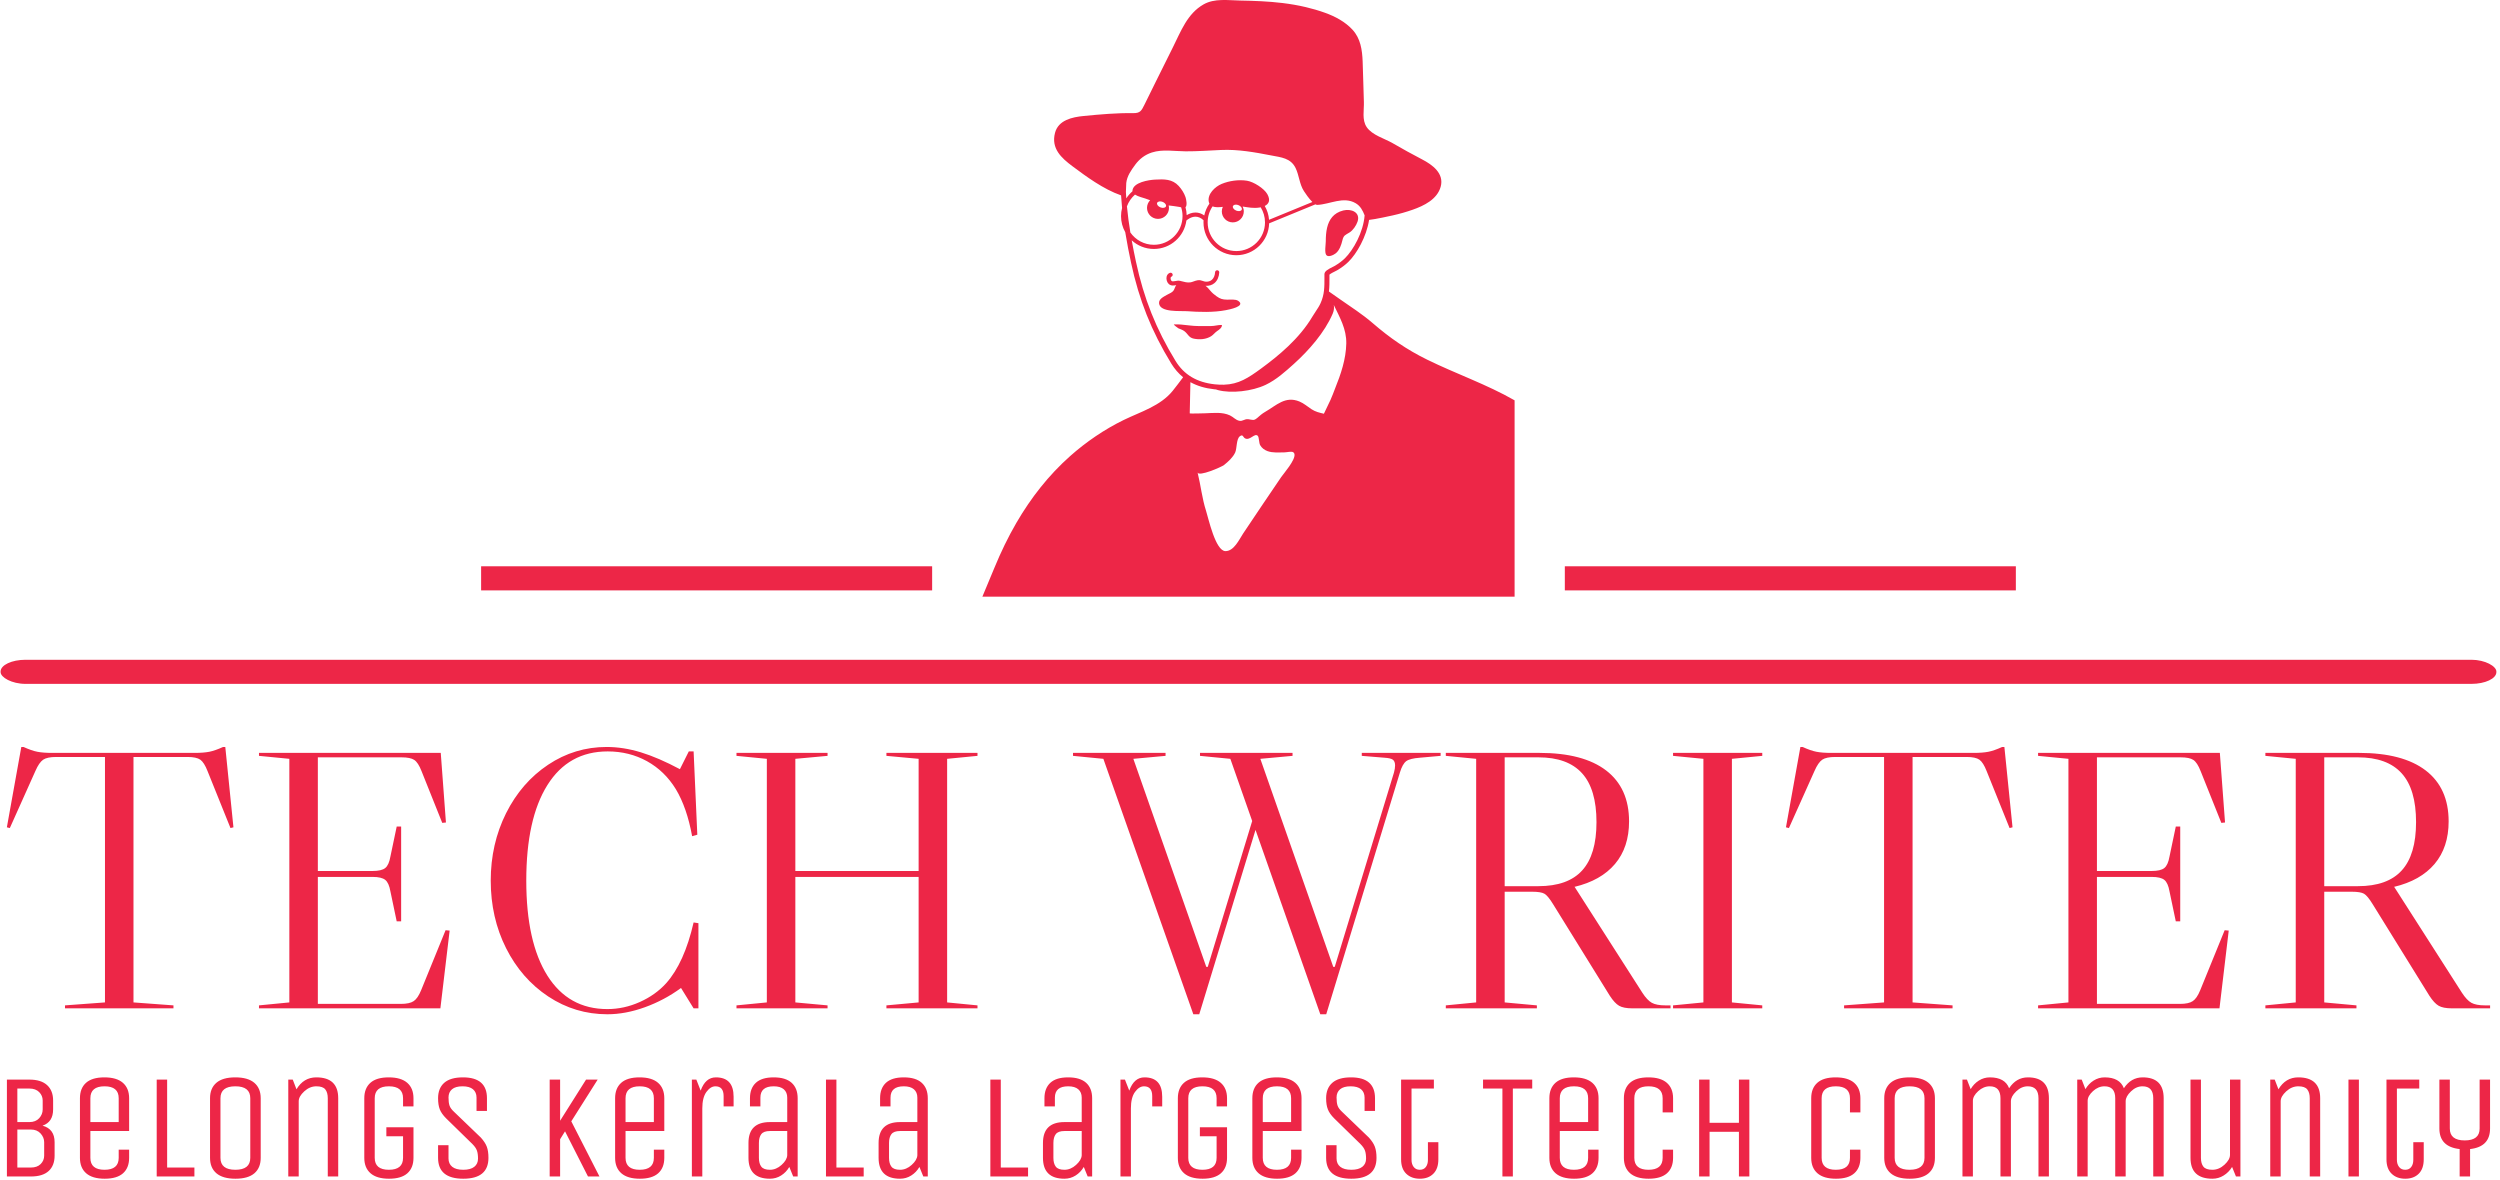
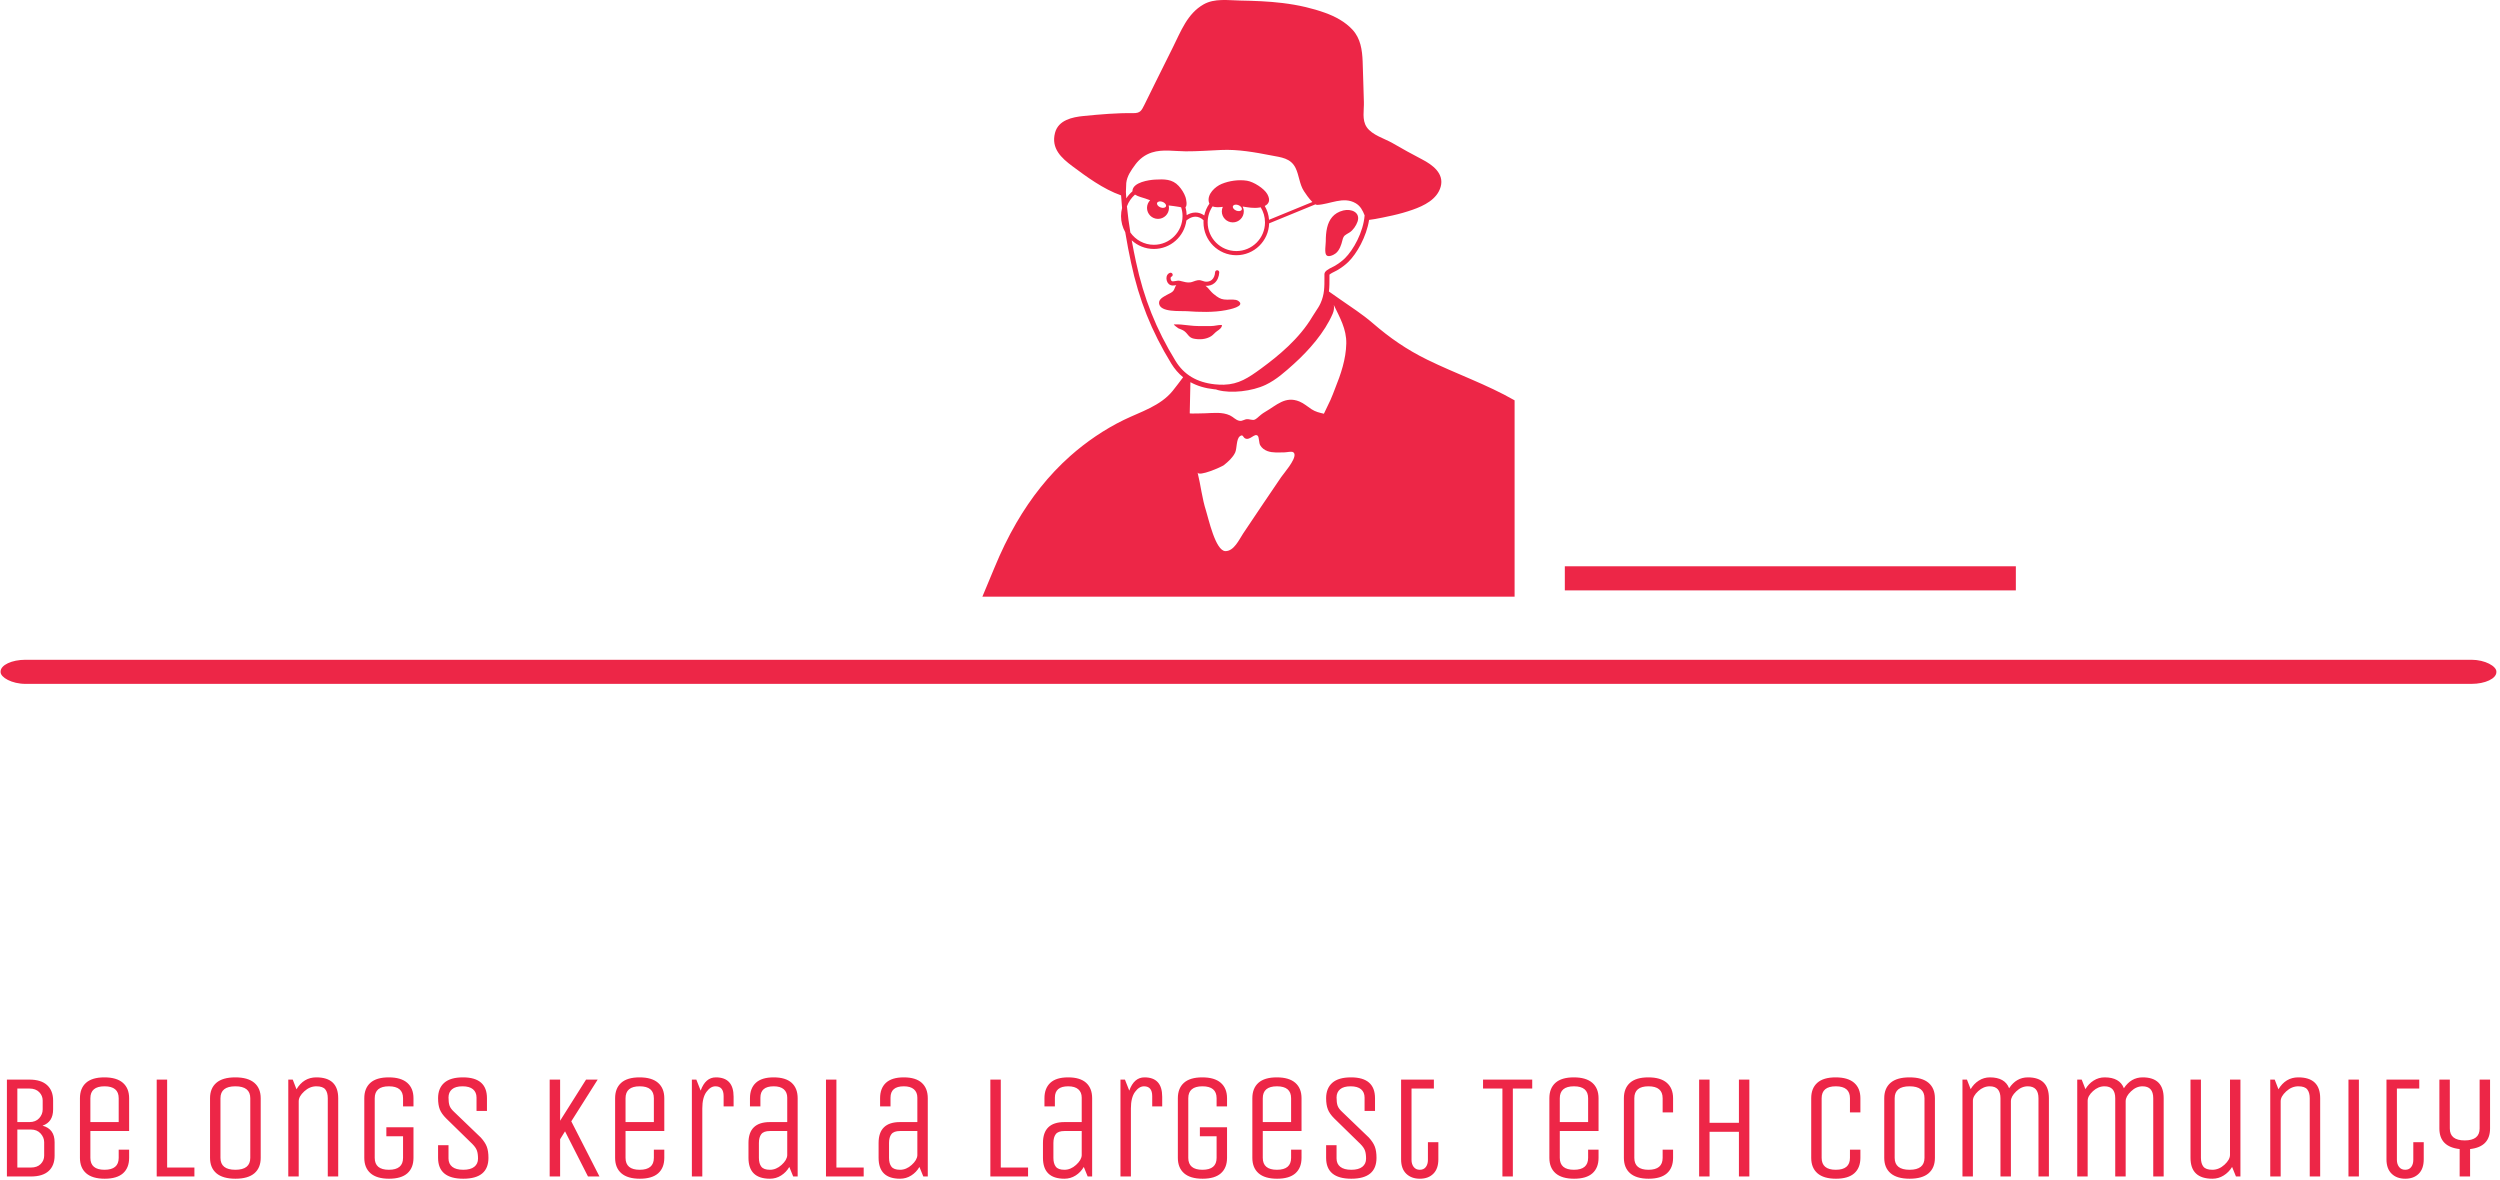
<svg xmlns="http://www.w3.org/2000/svg" version="1.1" width="250" height="118" viewBox="0 0 1000 472">
  <g transform="matrix(1,0,0,1,-0.606,-0.256)">
    <svg viewBox="0 0 396 187" data-background-color="#ffffff" preserveAspectRatio="xMidYMid meet" height="472" width="1000">
      <g id="tight-bounds" transform="matrix(1,0,0,1,0.24,0.101)">
        <svg viewBox="0 0 395.52 186.797" height="186.797" width="395.52">
          <g>
            <svg viewBox="0 0 397.498 187.731" height="186.797" width="395.52">
              <g>
                <rect width="397.498" height="3.839" x="0" y="105.08" fill="#ed2647" opacity="1" stroke-width="0" stroke="transparent" fill-opacity="1" class="rect-o-0" data-fill-palette-color="secondary" rx="1%" id="o-0" data-palette-color="#ed2647" />
              </g>
              <g transform="matrix(1,0,0,1,0.989,118.969)">
                <svg viewBox="0 0 395.52 68.763" height="68.763" width="395.52">
                  <g id="textblocktransform">
                    <svg viewBox="0 0 395.52 68.763" height="68.763" width="395.52" id="textblock">
                      <g>
                        <svg viewBox="0 0 395.52 42.571" height="42.571" width="395.52">
                          <g transform="matrix(1,0,0,1,0,0)">
                            <svg width="395.52" viewBox="1.2 -35.3 335.38 36.1" height="42.571" data-palette-color="#ed2647">
-                               <path d="M14.45-33.95L14.45-0.8 9.05-0.4 9.05 0 23.7 0 23.7-0.4 18.3-0.8 18.3-33.95 25.6-33.95Q26.8-33.95 27.33-33.58 27.85-33.2 28.3-32.05L28.3-32.05 31.4-24.35 31.8-24.45 30.7-35.3 30.4-35.3Q29.3-34.8 28.53-34.65 27.75-34.5 26.55-34.5L26.55-34.5 7.3-34.5Q6.1-34.5 5.33-34.65 4.55-34.8 3.45-35.3L3.45-35.3 3.15-35.3 1.2-24.45 1.6-24.35 5.05-32.05Q5.55-33.2 6.1-33.58 6.65-33.95 7.85-33.95L7.85-33.95 14.45-33.95ZM60.45-10.55L61-10.5 59.75 0 35.25 0 35.25-0.4 39.35-0.8 39.35-33.7 35.25-34.1 35.25-34.5 59.8-34.5 60.5-25.1 60-25.05 57.2-32.05Q56.75-33.2 56.22-33.55 55.7-33.9 54.5-33.9L54.5-33.9 43.2-33.9 43.2-18.55 50.6-18.55Q51.8-18.55 52.3-18.95 52.8-19.35 53-20.5L53-20.5 53.85-24.55 54.45-24.55 54.45-11.75 53.85-11.75 53-15.8Q52.8-16.95 52.3-17.35 51.8-17.75 50.6-17.75L50.6-17.75 43.2-17.75 43.2-0.6 54.4-0.6Q55.6-0.6 56.15-0.98 56.7-1.35 57.15-2.45L57.15-2.45 60.45-10.55ZM90.25-3.4Q88.8-1.8 86.67-0.85 84.55 0.1 82.3 0.1L82.3 0.1Q77.05 0.1 74.2-4.42 71.35-8.95 71.35-17.25L71.35-17.25Q71.35-25.6 74.2-30.15 77.05-34.7 82.35-34.7L82.35-34.7Q85.25-34.7 87.65-33.38 90.05-32.05 91.55-29.6L91.55-29.6Q93.05-27.1 93.75-23.25L93.75-23.25 94.45-23.45 93.95-34.7 93.3-34.7 92.1-32.3Q89.2-33.85 86.82-34.58 84.45-35.3 82.2-35.3L82.2-35.3Q77.9-35.3 74.3-32.9 70.7-30.5 68.62-26.35 66.55-22.2 66.55-17.25L66.55-17.25Q66.55-12.25 68.62-8.13 70.7-4 74.32-1.6 77.95 0.8 82.3 0.8L82.3 0.8Q84.75 0.8 87.37-0.15 90-1.1 92.25-2.75L92.25-2.75 93.95 0 94.6 0 94.6-11.5 93.95-11.6Q92.7-6.15 90.25-3.4L90.25-3.4ZM132.29-34.1L128.19-33.7 128.19-0.8 132.29-0.4 132.29 0 119.99 0 119.99-0.4 124.34-0.8 124.34-17.75 107.69-17.75 107.69-0.8 112.04-0.4 112.04 0 99.74 0 99.74-0.4 103.84-0.8 103.84-33.7 99.74-34.1 99.74-34.5 112.04-34.5 112.04-34.1 107.69-33.7 107.69-18.55 124.34-18.55 124.34-33.7 119.99-34.1 119.99-34.5 132.29-34.5 132.29-34.1ZM184.19-34.5L194.84-34.5 194.84-34.1 192.04-33.85Q190.69-33.75 190.19-33.38 189.69-33 189.34-31.85L189.34-31.85 179.39 0.8 178.59 0.8 169.84-24.1 162.24 0.8 161.44 0.8 149.29-33.7 145.19-34.1 145.19-34.5 157.69-34.5 157.69-34.1 153.34-33.7 163.19-5.6 163.39-5.6 169.39-25.3 166.44-33.7 162.34-34.1 162.34-34.5 174.84-34.5 174.84-34.1 170.49-33.7 180.34-5.6 180.54-5.6 188.54-31.85Q188.69-32.4 188.69-32.8L188.69-32.8Q188.69-33.35 188.39-33.58 188.09-33.8 187.24-33.85L187.24-33.85 184.19-34.1 184.19-34.5ZM225.19-0.4L225.89-0.4 225.89 0 220.74 0Q219.54 0 218.94-0.35 218.34-0.7 217.69-1.7L217.69-1.7 210.04-14.05Q209.34-15.2 208.86-15.48 208.39-15.75 207.19-15.75L207.19-15.75 203.49-15.75 203.49-0.8 207.84-0.4 207.84 0 195.54 0 195.54-0.4 199.64-0.8 199.64-33.7 195.54-34.1 195.54-34.5 208.19-34.5Q214.09-34.5 217.19-32.13 220.29-29.75 220.29-25.25L220.29-25.25Q220.29-21.75 218.39-19.5 216.49-17.25 212.89-16.4L212.89-16.4 212.94-16.4 222.09-2.1Q222.74-1.1 223.36-0.75 223.99-0.4 225.19-0.4L225.19-0.4ZM208.04-33.9L203.49-33.9 203.49-16.5 208.04-16.5Q212.04-16.5 213.96-18.63 215.89-20.75 215.89-25.15L215.89-25.15Q215.89-29.6 213.94-31.75 211.99-33.9 208.04-33.9L208.04-33.9ZM226.23-34.1L226.23-34.5 238.28-34.5 238.28-34.1 234.18-33.7 234.18-0.8 238.28-0.4 238.28 0 226.23 0 226.23-0.4 230.33-0.8 230.33-33.7 226.23-34.1ZM254.73-33.95L254.73-0.8 249.33-0.4 249.33 0 263.98 0 263.98-0.4 258.58-0.8 258.58-33.95 265.88-33.95Q267.08-33.95 267.61-33.58 268.13-33.2 268.58-32.05L268.58-32.05 271.68-24.35 272.08-24.45 270.98-35.3 270.68-35.3Q269.58-34.8 268.81-34.65 268.03-34.5 266.83-34.5L266.83-34.5 247.58-34.5Q246.38-34.5 245.61-34.65 244.83-34.8 243.73-35.3L243.73-35.3 243.43-35.3 241.48-24.45 241.88-24.35 245.33-32.05Q245.83-33.2 246.38-33.58 246.93-33.95 248.13-33.95L248.13-33.95 254.73-33.95ZM300.73-10.55L301.28-10.5 300.03 0 275.53 0 275.53-0.4 279.63-0.8 279.63-33.7 275.53-34.1 275.53-34.5 300.08-34.5 300.78-25.1 300.28-25.05 297.48-32.05Q297.03-33.2 296.5-33.55 295.98-33.9 294.78-33.9L294.78-33.9 283.48-33.9 283.48-18.55 290.88-18.55Q292.08-18.55 292.58-18.95 293.08-19.35 293.28-20.5L293.28-20.5 294.13-24.55 294.73-24.55 294.73-11.75 294.13-11.75 293.28-15.8Q293.08-16.95 292.58-17.35 292.08-17.75 290.88-17.75L290.88-17.75 283.48-17.75 283.48-0.6 294.68-0.6Q295.88-0.6 296.43-0.98 296.98-1.35 297.43-2.45L297.43-2.45 300.73-10.55ZM335.88-0.4L336.58-0.4 336.58 0 331.43 0Q330.23 0 329.63-0.35 329.03-0.7 328.38-1.7L328.38-1.7 320.73-14.05Q320.03-15.2 319.55-15.48 319.08-15.75 317.88-15.75L317.88-15.75 314.18-15.75 314.18-0.8 318.53-0.4 318.53 0 306.23 0 306.23-0.4 310.33-0.8 310.33-33.7 306.23-34.1 306.23-34.5 318.88-34.5Q324.78-34.5 327.88-32.13 330.98-29.75 330.98-25.25L330.98-25.25Q330.98-21.75 329.08-19.5 327.18-17.25 323.58-16.4L323.58-16.4 323.63-16.4 332.78-2.1Q333.43-1.1 334.05-0.75 334.68-0.4 335.88-0.4L335.88-0.4ZM318.73-33.9L314.18-33.9 314.18-16.5 318.73-16.5Q322.73-16.5 324.65-18.63 326.58-20.75 326.58-25.15L326.58-25.15Q326.58-29.6 324.63-31.75 322.68-33.9 318.73-33.9L318.73-33.9Z" opacity="1" transform="matrix(1,0,0,1,0,0)" fill="#ed2647" class="wordmark-text-0" data-fill-palette-color="primary" id="text-0" />
-                             </svg>
+                               </svg>
                          </g>
                        </svg>
                      </g>
                      <g transform="matrix(1,0,0,1,0,52.621)">
                        <svg viewBox="0 0 395.52 16.142" height="16.142" width="395.52">
                          <g transform="matrix(1,0,0,1,0,0)">
                            <svg width="395.52" viewBox="5 -33.25 833.01 34" height="16.142" data-palette-color="#ed2647">
                              <path d="M5 0L5-32.5 12.55-32.5Q16.45-32.5 18.48-30.65 20.5-28.8 20.5-25.5L20.5-25.5 20.5-22.5Q20.5-18.25 16.95-17.05L16.95-17.05Q21-15.95 21-11.5L21-11.5 21-7Q21-3.65 19-1.83 17 0 13.05 0L13.05 0 5 0ZM17.5-7L17.5-7 17.5-11.5Q17.5-13.1 16.3-14.43 15.1-15.75 13.05-15.75L13.05-15.75 8.5-15.75 8.5-3 13.05-3Q15.15-3 16.32-4.17 17.5-5.35 17.5-7ZM17-22.5L17-22.5 17-25.5Q17-27.1 15.83-28.3 14.65-29.5 12.55-29.5L12.55-29.5 8.5-29.5 8.5-18.25 12.55-18.25Q14.65-18.25 15.83-19.55 17-20.85 17-22.5ZM42.5-6.25L42.5-6.25 42.5-9 46-9 46-6.25Q46-2.9 43.95-1.07 41.9 0.75 37.8 0.75 33.7 0.75 31.6-1.07 29.5-2.9 29.5-6.25L29.5-6.25 29.5-26.25Q29.5-29.6 31.55-31.43 33.6-33.25 37.7-33.25 41.8-33.25 43.9-31.43 46-29.6 46-26.25L46-26.25 46-15.25 33-15.25 33-6.25Q33-2.25 37.75-2.25 42.5-2.25 42.5-6.25ZM33-26.25L33-26.25 33-18.25 42.5-18.25 42.5-26.25Q42.5-30.25 37.75-30.25 33-30.25 33-26.25ZM67.9 0L55.25 0 55.25-32.5 58.75-32.5 58.75-3 67.9-3 67.9 0ZM90.14-26.25L90.14-26.25 90.14-6.25Q90.14-2.9 88.02-1.07 85.89 0.75 81.67 0.75 77.44 0.75 75.29-1.07 73.14-2.9 73.14-6.25L73.14-6.25 73.14-26.25Q73.14-29.6 75.27-31.43 77.39-33.25 81.62-33.25 85.84-33.25 87.99-31.43 90.14-29.6 90.14-26.25ZM86.64-6.25L86.64-6.25 86.64-26.25Q86.64-30.25 81.64-30.25 76.64-30.25 76.64-26.25L76.64-26.25 76.64-6.25Q76.64-2.25 81.64-2.25 86.64-2.25 86.64-6.25ZM102.89-25.25L102.89 0 99.39 0 99.39-32.5 100.89-32.5 102.14-29.25Q104.54-33.25 108.79-33.25L108.79-33.25Q116.14-33.25 116.14-26.25L116.14-26.25 116.14 0 112.64 0 112.64-26.25Q112.64-28.15 111.82-29.2 110.99-30.25 108.79-30.25 106.59-30.25 104.74-28.55 102.89-26.85 102.89-25.25L102.89-25.25ZM137.89-13.5L132.29-13.5 132.29-16.5 141.39-16.5 141.39-6.25Q141.39-2.9 139.34-1.07 137.29 0.75 133.19 0.75 129.09 0.75 126.99-1.07 124.89-2.9 124.89-6.25L124.89-6.25 124.89-26.25Q124.89-29.6 126.94-31.43 128.99-33.25 133.09-33.25 137.19-33.25 139.29-31.43 141.39-29.6 141.39-26.25L141.39-26.25 141.39-23.5 137.89-23.5 137.89-26.25Q137.89-30.25 133.14-30.25 128.39-30.25 128.39-26.25L128.39-26.25 128.39-6.25Q128.39-2.25 133.14-2.25 137.89-2.25 137.89-6.25L137.89-6.25 137.89-13.5ZM166.54-6.25L166.54-6.25Q166.54 0.75 158.09 0.75 149.64 0.75 149.64-6.25L149.64-6.25 149.64-10.5 153.14-10.5 153.14-6.05Q153.14-4.25 154.39-3.25 155.64-2.25 158.09-2.25 160.54-2.25 161.79-3.25 163.04-4.25 163.04-5.98 163.04-7.7 162.66-8.72 162.29-9.75 161.14-10.9L161.14-10.9 152.34-19.5Q150.79-21.05 150.21-22.53 149.64-24 149.64-26.25L149.64-26.25Q149.64-29.6 151.71-31.43 153.79-33.25 157.99-33.25L157.99-33.25Q166.04-33.25 166.04-26.25L166.04-26.25 166.04-22 162.54-22 162.54-26.45Q162.54-28.25 161.36-29.25 160.19-30.25 157.84-30.25 155.49-30.25 154.31-29.25 153.14-28.25 153.14-26.5 153.14-24.75 153.49-23.75 153.84-22.75 155.04-21.65L155.04-21.65 163.99-13.05Q165.44-11.45 165.99-9.98 166.54-8.5 166.54-6.25ZM190.58-12.5L190.58 0 187.08 0 187.08-32.5 190.58-32.5 190.58-18.7 199.28-32.5 203.18-32.5 194.33-18.5 203.78 0 199.93 0 192.23-15.15 190.58-12.5ZM222.03-6.25L222.03-6.25 222.03-9 225.53-9 225.53-6.25Q225.53-2.9 223.48-1.07 221.43 0.75 217.33 0.75 213.23 0.75 211.13-1.07 209.03-2.9 209.03-6.25L209.03-6.25 209.03-26.25Q209.03-29.6 211.08-31.43 213.13-33.25 217.23-33.25 221.33-33.25 223.43-31.43 225.53-29.6 225.53-26.25L225.53-26.25 225.53-15.25 212.53-15.25 212.53-6.25Q212.53-2.25 217.28-2.25 222.03-2.25 222.03-6.25ZM212.53-26.25L212.53-26.25 212.53-18.25 222.03-18.25 222.03-26.25Q222.03-30.25 217.28-30.25 212.53-30.25 212.53-26.25ZM238.28-22.85L238.28 0 234.78 0 234.78-32.5 236.28-32.5 237.73-28.8Q239.33-33.25 242.83-33.25L242.83-33.25Q248.78-33.25 248.78-26.75L248.78-26.75 248.78-23.5 245.43-23.5 245.43-26.95Q245.43-30.25 242.68-30.25L242.68-30.25Q241.03-30.25 239.65-28.35 238.28-26.45 238.28-22.85L238.28-22.85ZM270.27-26.25L270.27 0 268.77 0 267.47-3.2Q266.42-1.4 264.72-0.33 263.02 0.75 260.97 0.75L260.97 0.75Q253.77 0.75 253.77-6.25L253.77-6.25 253.77-11.25Q253.77-18.25 260.97-18.25L260.97-18.25 266.77-18.25 266.77-26.45Q266.77-28.25 265.62-29.25 264.47-30.25 262.22-30.25L262.22-30.25Q257.77-30.25 257.77-26.45L257.77-26.45 257.77-23.5 254.27-23.5 254.27-26.25Q254.27-29.6 256.25-31.43 258.22-33.25 262.22-33.25 266.22-33.25 268.25-31.43 270.27-29.6 270.27-26.25L270.27-26.25ZM266.77-7.1L266.77-15.25 260.97-15.25Q258.87-15.25 258.07-14.2 257.27-13.15 257.27-11.25L257.27-11.25 257.27-6.25Q257.27-4.35 258.07-3.3 258.87-2.25 260.97-2.25 263.07-2.25 264.87-3.88 266.67-5.5 266.77-7.1L266.77-7.1ZM292.42 0L279.77 0 279.77-32.5 283.27-32.5 283.27-3 292.42-3 292.42 0ZM313.92-26.25L313.92 0 312.42 0 311.12-3.2Q310.07-1.4 308.37-0.33 306.67 0.75 304.62 0.75L304.62 0.75Q297.42 0.75 297.42-6.25L297.42-6.25 297.42-11.25Q297.42-18.25 304.62-18.25L304.62-18.25 310.42-18.25 310.42-26.45Q310.42-28.25 309.27-29.25 308.12-30.25 305.87-30.25L305.87-30.25Q301.42-30.25 301.42-26.45L301.42-26.45 301.42-23.5 297.92-23.5 297.92-26.25Q297.92-29.6 299.89-31.43 301.87-33.25 305.87-33.25 309.87-33.25 311.89-31.43 313.92-29.6 313.92-26.25L313.92-26.25ZM310.42-7.1L310.42-15.25 304.62-15.25Q302.52-15.25 301.72-14.2 300.92-13.15 300.92-11.25L300.92-11.25 300.92-6.25Q300.92-4.35 301.72-3.3 302.52-2.25 304.62-2.25 306.72-2.25 308.52-3.88 310.32-5.5 310.42-7.1L310.42-7.1ZM347.56 0L334.91 0 334.91-32.5 338.41-32.5 338.41-3 347.56-3 347.56 0ZM369.06-26.25L369.06 0 367.56 0 366.26-3.2Q365.21-1.4 363.51-0.33 361.81 0.75 359.76 0.75L359.76 0.75Q352.56 0.75 352.56-6.25L352.56-6.25 352.56-11.25Q352.56-18.25 359.76-18.25L359.76-18.25 365.56-18.25 365.56-26.45Q365.56-28.25 364.41-29.25 363.26-30.25 361.01-30.25L361.01-30.25Q356.56-30.25 356.56-26.45L356.56-26.45 356.56-23.5 353.06-23.5 353.06-26.25Q353.06-29.6 355.04-31.43 357.01-33.25 361.01-33.25 365.01-33.25 367.04-31.43 369.06-29.6 369.06-26.25L369.06-26.25ZM365.56-7.1L365.56-15.25 359.76-15.25Q357.66-15.25 356.86-14.2 356.06-13.15 356.06-11.25L356.06-11.25 356.06-6.25Q356.06-4.35 356.86-3.3 357.66-2.25 359.76-2.25 361.86-2.25 363.66-3.88 365.46-5.5 365.56-7.1L365.56-7.1ZM382.06-22.85L382.06 0 378.56 0 378.56-32.5 380.06-32.5 381.51-28.8Q383.11-33.25 386.61-33.25L386.61-33.25Q392.56-33.25 392.56-26.75L392.56-26.75 392.56-23.5 389.21-23.5 389.21-26.95Q389.21-30.25 386.46-30.25L386.46-30.25Q384.81-30.25 383.43-28.35 382.06-26.45 382.06-22.85L382.06-22.85ZM410.81-13.5L405.2-13.5 405.2-16.5 414.31-16.5 414.31-6.25Q414.31-2.9 412.25-1.07 410.2 0.75 406.11 0.75 402 0.75 399.91-1.07 397.81-2.9 397.81-6.25L397.81-6.25 397.81-26.25Q397.81-29.6 399.86-31.43 401.91-33.25 406-33.25 410.11-33.25 412.2-31.43 414.31-29.6 414.31-26.25L414.31-26.25 414.31-23.5 410.81-23.5 410.81-26.25Q410.81-30.25 406.06-30.25 401.31-30.25 401.31-26.25L401.31-26.25 401.31-6.25Q401.31-2.25 406.06-2.25 410.81-2.25 410.81-6.25L410.81-6.25 410.81-13.5ZM435.8-6.25L435.8-6.25 435.8-9 439.3-9 439.3-6.25Q439.3-2.9 437.25-1.07 435.2 0.75 431.1 0.75 427 0.75 424.9-1.07 422.8-2.9 422.8-6.25L422.8-6.25 422.8-26.25Q422.8-29.6 424.85-31.43 426.9-33.25 431-33.25 435.1-33.25 437.2-31.43 439.3-29.6 439.3-26.25L439.3-26.25 439.3-15.25 426.3-15.25 426.3-6.25Q426.3-2.25 431.05-2.25 435.8-2.25 435.8-6.25ZM426.3-26.25L426.3-26.25 426.3-18.25 435.8-18.25 435.8-26.25Q435.8-30.25 431.05-30.25 426.3-30.25 426.3-26.25ZM464.45-6.25L464.45-6.25Q464.45 0.75 456 0.75 447.55 0.75 447.55-6.25L447.55-6.25 447.55-10.5 451.05-10.5 451.05-6.05Q451.05-4.25 452.3-3.25 453.55-2.25 456-2.25 458.45-2.25 459.7-3.25 460.95-4.25 460.95-5.98 460.95-7.7 460.57-8.72 460.2-9.75 459.05-10.9L459.05-10.9 450.25-19.5Q448.7-21.05 448.13-22.53 447.55-24 447.55-26.25L447.55-26.25Q447.55-29.6 449.63-31.43 451.7-33.25 455.9-33.25L455.9-33.25Q463.95-33.25 463.95-26.25L463.95-26.25 463.95-22 460.45-22 460.45-26.45Q460.45-28.25 459.28-29.25 458.1-30.25 455.75-30.25 453.4-30.25 452.23-29.25 451.05-28.25 451.05-26.5 451.05-24.75 451.4-23.75 451.75-22.75 452.95-21.65L452.95-21.65 461.9-13.05Q463.35-11.45 463.9-9.98 464.45-8.5 464.45-6.25ZM472.7-5.75L472.7-32.5 483.7-32.5 483.7-29.5 476.2-29.5 476.2-5.55Q476.2-4.15 476.92-3.2 477.65-2.25 478.97-2.25 480.3-2.25 481-3.18 481.7-4.1 481.7-5.55L481.7-5.55 481.7-11.5 485.2-11.5 485.2-5.75Q485.2-2.6 483.52-0.93 481.85 0.75 479 0.75 476.15 0.75 474.42-0.93 472.7-2.6 472.7-5.75L472.7-5.75ZM500.19-32.5L516.69-32.5 516.69-29.5 510.19-29.5 510.19 0 506.69 0 506.69-29.5 500.19-29.5 500.19-32.5ZM535.44-6.25L535.44-6.25 535.44-9 538.94-9 538.94-6.25Q538.94-2.9 536.89-1.07 534.84 0.75 530.74 0.75 526.64 0.75 524.54-1.07 522.44-2.9 522.44-6.25L522.44-6.25 522.44-26.25Q522.44-29.6 524.49-31.43 526.54-33.25 530.64-33.25 534.74-33.25 536.84-31.43 538.94-29.6 538.94-26.25L538.94-26.25 538.94-15.25 525.94-15.25 525.94-6.25Q525.94-2.25 530.69-2.25 535.44-2.25 535.44-6.25ZM525.94-26.25L525.94-26.25 525.94-18.25 535.44-18.25 535.44-26.25Q535.44-30.25 530.69-30.25 525.94-30.25 525.94-26.25ZM560.44-6.25L560.44-6.25 560.44-9 563.94-9 563.94-6.25Q563.94-2.9 561.89-1.07 559.84 0.75 555.74 0.75 551.64 0.75 549.54-1.07 547.44-2.9 547.44-6.25L547.44-6.25 547.44-26.25Q547.44-29.6 549.49-31.43 551.54-33.25 555.64-33.25 559.74-33.25 561.84-31.43 563.94-29.6 563.94-26.25L563.94-26.25 563.94-21.5 560.44-21.5 560.44-26.25Q560.44-30.25 555.69-30.25 550.94-30.25 550.94-26.25L550.94-26.25 550.94-6.25Q550.94-2.25 555.69-2.25 560.44-2.25 560.44-6.25ZM576.18-15L576.18 0 572.68 0 572.68-32.5 576.18-32.5 576.18-18 586.03-18 586.03-32.5 589.53-32.5 589.53 0 586.03 0 586.03-15 576.18-15ZM623.28-6.25L623.28-6.25 623.28-9 626.78-9 626.78-6.25Q626.78-2.9 624.73-1.07 622.68 0.75 618.58 0.75 614.48 0.75 612.38-1.07 610.28-2.9 610.28-6.25L610.28-6.25 610.28-26.25Q610.28-29.6 612.33-31.43 614.38-33.25 618.48-33.25 622.58-33.25 624.68-31.43 626.78-29.6 626.78-26.25L626.78-26.25 626.78-21.5 623.28-21.5 623.28-26.25Q623.28-30.25 618.53-30.25 613.78-30.25 613.78-26.25L613.78-26.25 613.78-6.25Q613.78-2.25 618.53-2.25 623.28-2.25 623.28-6.25ZM651.78-26.25L651.78-26.25 651.78-6.25Q651.78-2.9 649.65-1.07 647.53 0.75 643.3 0.75 639.08 0.75 636.93-1.07 634.78-2.9 634.78-6.25L634.78-6.25 634.78-26.25Q634.78-29.6 636.9-31.43 639.03-33.25 643.25-33.25 647.48-33.25 649.63-31.43 651.78-29.6 651.78-26.25ZM648.28-6.25L648.28-6.25 648.28-26.25Q648.28-30.25 643.28-30.25 638.28-30.25 638.28-26.25L638.28-26.25 638.28-6.25Q638.28-2.25 643.28-2.25 648.28-2.25 648.28-6.25ZM664.52-25.4L664.52 0 661.02 0 661.02-32.5 662.52-32.5 663.77-29.3Q664.82-31.1 666.52-32.18 668.22-33.25 670.22-33.25L670.22-33.25Q675.27-33.25 676.67-29.6L676.67-29.6Q679.07-33.25 682.97-33.25L682.97-33.25Q690.02-33.25 690.02-26.25L690.02-26.25 690.02 0 686.52 0 686.52-26.25Q686.52-30.25 682.92-30.25L682.92-30.25Q680.82-30.25 679.05-28.55 677.27-26.85 677.27-25.25L677.27-25.25 677.27 0 673.77 0 673.77-26.25Q673.77-30.25 670.17-30.25L670.17-30.25Q668.07-30.25 666.3-28.63 664.52-27 664.52-25.4L664.52-25.4ZM703.02-25.4L703.02 0 699.52 0 699.52-32.5 701.02-32.5 702.27-29.3Q703.32-31.1 705.02-32.18 706.72-33.25 708.72-33.25L708.72-33.25Q713.77-33.25 715.17-29.6L715.17-29.6Q717.57-33.25 721.47-33.25L721.47-33.25Q728.52-33.25 728.52-26.25L728.52-26.25 728.52 0 725.02 0 725.02-26.25Q725.02-30.25 721.42-30.25L721.42-30.25Q719.32-30.25 717.55-28.55 715.77-26.85 715.77-25.25L715.77-25.25 715.77 0 712.27 0 712.27-26.25Q712.27-30.25 708.67-30.25L708.67-30.25Q706.57-30.25 704.8-28.63 703.02-27 703.02-25.4L703.02-25.4ZM737.52-6.25L737.52-6.25 737.52-32.5 741.02-32.5 741.02-6.25Q741.02-4.35 741.84-3.3 742.67-2.25 744.87-2.25 747.07-2.25 748.92-3.95 750.77-5.65 750.77-7.25L750.77-7.25 750.77-32.5 754.27-32.5 754.27 0 752.77 0 751.47-3.2Q750.37-1.4 748.64-0.33 746.92 0.75 744.87 0.75L744.87 0.75Q737.52 0.75 737.52-6.25ZM767.77-25.25L767.77 0 764.27 0 764.27-32.5 765.77-32.5 767.02-29.25Q769.42-33.25 773.67-33.25L773.67-33.25Q781.02-33.25 781.02-26.25L781.02-26.25 781.02 0 777.52 0 777.52-26.25Q777.52-28.15 776.69-29.2 775.87-30.25 773.67-30.25 771.47-30.25 769.62-28.55 767.77-26.85 767.77-25.25L767.77-25.25ZM794.01-32.5L794.01 0 790.51 0 790.51-32.5 794.01-32.5ZM803.26-5.75L803.26-32.5 814.26-32.5 814.26-29.5 806.76-29.5 806.76-5.55Q806.76-4.15 807.49-3.2 808.21-2.25 809.54-2.25 810.86-2.25 811.56-3.18 812.26-4.1 812.26-5.55L812.26-5.55 812.26-11.5 815.76-11.5 815.76-5.75Q815.76-2.6 814.09-0.93 812.41 0.75 809.56 0.75 806.71 0.75 804.99-0.93 803.26-2.6 803.26-5.75L803.26-5.75ZM831.31-9.2L831.31 0 827.81 0 827.81-9.2Q821.01-9.95 821.01-16.1L821.01-16.1 821.01-32.5 824.51-32.5 824.51-16.1Q824.51-12.1 829.51-12.1 834.51-12.1 834.51-16.1L834.51-16.1 834.51-32.5 838.01-32.5 838.01-16.1Q838.01-9.95 831.31-9.2L831.31-9.2Z" opacity="1" transform="matrix(1,0,0,1,0,0)" fill="#ed2647" class="slogan-text-1" data-fill-palette-color="secondary" id="text-1" />
                            </svg>
                          </g>
                        </svg>
                      </g>
                    </svg>
                  </g>
                </svg>
              </g>
              <g transform="matrix(1,0,0,1,148.366,0)">
                <svg viewBox="0 0 100.766 95.03" height="95.03" width="100.766">
                  <g>
                    <svg version="1.1" x="8" y="0" viewBox="44.118 23.66 659.634 739.509" enable-background="new 0 0 763.17 763.17" xml:space="preserve" width="84.766" height="95.03" class="icon-icon-0" data-fill-palette-color="accent" id="icon-0">
                      <path d="M595.349 469.398c-25.429-12.494-46.205-26.882-67.583-45.355-12.717-10.989-26.521-19.742-40.228-29.352l-13.908-9.735c0.702-5.771 0.679-11.546 0.651-17.753-0.005-1.036-0.01-2.085-0.012-3.137 1.222-1.259 5.729-3.476 7.274-4.236 1.03-0.507 1.774-0.873 2.285-1.177 5.624-3.342 10.023-6.631 13.843-10.348 10.384-10.104 22.511-31.217 25.738-52.089 7.888-0.791 27.007-5.066 29.244-5.564 8.373-1.865 16.639-4.206 24.735-7.044 14.054-4.927 30.44-12.87 34.755-28.498 4.554-16.498-10.269-27.3-23.054-33.906-12.331-6.371-24.45-13.145-36.464-20.094-10.062-5.819-25.339-9.887-32.147-19.865-6.186-9.067-3.142-21.107-3.522-31.323-0.621-16.696-0.848-33.407-1.526-50.099-0.582-14.325-2.556-28.451-12.587-39.347-9.126-9.913-21.524-16.473-34.07-20.983-7.849-2.822-15.869-5.146-23.986-7.06-9.467-2.232-19.059-3.855-28.711-5.029-17.407-2.117-34.913-2.748-52.432-3.063-14.913-0.268-31.739-2.991-45.353 4.74-20.197 11.469-28.136 33.415-38.009 53.144-7.137 14.263-14.272 28.526-21.306 42.84-4.565 9.29-9.083 18.603-13.728 27.853-3.987 7.94-5.268 11.112-14.445 10.97-20.426-0.316-40.831 1.561-61.14 3.523-14.083 1.36-31.372 5.036-35.513 20.931-5.026 19.29 7.712 31.001 21.756 41.455 16.485 12.272 38.054 28.339 60.122 35.994 0.3 5.248 0.722 10.463 1.228 15.626-0.83 3.235-1.273 6.624-1.273 10.114 0 7.214 1.895 13.991 5.201 19.872 2.208 13.694 4.784 26.532 7.221 37.908 9.893 46.174 25.252 84.683 49.801 124.865 4.128 6.756 9.024 12.414 14.704 17.039-4.291 5.666-8.504 11.42-12.982 16.93-15.249 18.764-39.686 25.816-60.62 36.021-23.811 11.607-46.722 27.247-66.491 44.83-26.699 23.746-48.473 51.634-66.428 82.444-10.477 17.977-19.427 36.71-27.36 55.938-4.929 11.948-9.94 23.861-14.911 35.791h659.634V519.838C669.112 499.986 631.116 486.972 595.349 469.398zM222.009 261.544c0.084-4.577 0.339-10.175 0.437-11.083 0.93-8.566 6.046-15.782 11.034-22.565 5.295-7.201 12.108-12.473 20.671-15.228 13.46-4.33 28.006-1.513 41.845-1.447 14.687 0.07 29.347-1.017 44.011-1.681 20.998-0.951 41.699 2.817 62.217 6.792 12.203 2.364 24.11 3.204 30.121 15.636 4.447 9.196 4.673 19.87 10.34 28.604 1.696 2.614 6.126 9.27 10.429 13.446l-53.68 22.035c-0.491-6.2-2.385-12.007-5.35-17.119 5.197-2.54 7.34-7.195 3.195-14.653-3.928-7.069-17.039-15.347-25.202-16.625-10.316-1.616-22.07 0.092-31.363 3.943-8.196 3.397-18.125 12.656-15.926 22.433 0.168 0.749 0.417 1.412 0.727 2.008-3.035 4.344-5.251 9.3-6.407 14.648-3.385-2.41-7.017-3.636-10.848-3.636h-0.001c-4.4 0-8.2 1.635-10.917 3.283-0.099-3.403-0.619-6.703-1.507-9.849 0.028-0.021 0.062-0.037 0.088-0.059 2.39-2.071 0.817-9.997-0.069-12.549-1.745-5.026-4.83-9.818-8.401-13.732-7.95-8.716-18.021-8.492-29.354-7.893-7.461 0.395-27.465 3.284-27.991 13.983-0.009 0.176-0.004 0.35 0.013 0.52-2.94 2.543-5.525 5.486-7.642 8.764C222.295 266.867 222.131 264.21 222.009 261.544zM365.614 283.502c-0.746 1.873-3.799 2.417-6.819 1.214-3.02-1.203-4.864-3.696-4.118-5.569 0.1-0.252 0.249-0.476 0.428-0.679l0 0c0.229-0.26 0.53-0.467 0.864-0.642 0.1-0.052 0.194-0.11 0.303-0.155 0.128-0.053 0.268-0.091 0.406-0.133 0.13-0.039 0.258-0.079 0.396-0.108 0.138-0.029 0.282-0.049 0.427-0.069 0.158-0.021 0.318-0.037 0.483-0.046 0.142-0.008 0.286-0.011 0.432-0.01 0.186 0.002 0.376 0.014 0.568 0.031 0.139 0.012 0.276 0.022 0.417 0.042 0.223 0.031 0.45 0.079 0.678 0.13 0.119 0.027 0.237 0.046 0.357 0.078 0.351 0.094 0.705 0.206 1.059 0.347 0.411 0.164 0.799 0.352 1.162 0.56 0.008 0.005 0.015 0.009 0.023 0.014 0.36 0.207 0.695 0.432 1.002 0.671l0 0C365.329 280.46 366.155 282.144 365.614 283.502zM354.511 299.288c7.522 0 13.62-6.098 13.62-13.62 0-2.169-0.52-4.213-1.423-6.033 6.771 1.075 13.398 2.351 20.441 1.296 0.657-0.098 1.296-0.215 1.918-0.346 3.38 5.436 5.34 11.844 5.34 18.703 0 19.591-15.939 35.53-35.529 35.53-19.591 0-35.53-15.939-35.53-35.53 0-7.337 2.236-14.161 6.061-19.828 3.376 1.376 8.074 1.156 12.709 0.578-0.782 1.717-1.228 3.619-1.228 5.629C340.891 293.19 346.989 299.288 354.511 299.288zM271.683 277.792L271.683 277.792c0.167 0.58 0.168 1.154-0.041 1.679-0.746 1.873-3.799 2.417-6.819 1.214-3.02-1.203-4.864-3.696-4.118-5.569 0.024-0.06 0.069-0.106 0.098-0.163 0.429-0.863 1.375-1.415 2.576-1.609 0.041-0.006 0.086-0.006 0.127-0.012 0.261-0.036 0.53-0.062 0.812-0.064 0.107-0.001 0.221 0.014 0.331 0.018 0.227 0.008 0.452 0.014 0.688 0.044 0.193 0.025 0.392 0.073 0.59 0.113 0.163 0.033 0.323 0.053 0.488 0.096 0.368 0.096 0.739 0.216 1.11 0.363 0.243 0.097 0.476 0.205 0.703 0.317 0.059 0.029 0.117 0.059 0.174 0.089 0.197 0.103 0.388 0.21 0.57 0.323 0.025 0.015 0.051 0.03 0.076 0.045 0.209 0.133 0.408 0.272 0.597 0.417 0.032 0.024 0.062 0.049 0.093 0.074 0.172 0.135 0.336 0.275 0.489 0.418 0.014 0.013 0.03 0.027 0.044 0.04 0.349 0.333 0.647 0.685 0.883 1.045 0.002 0.003 0.005 0.007 0.007 0.01C271.399 277.047 271.576 277.421 271.683 277.792zM227.526 311.808c-1.702-10.381-3.196-21.265-4.249-32.394 2.063-5.669 5.546-10.652 9.994-14.561 3.844 2.492 10.126 3.938 12.672 4.811 2.037 0.698 4.062 1.437 6.087 2.177-2.383 2.453-3.855 5.794-3.855 9.484 0 7.522 6.098 13.62 13.62 13.62 7.522 0 13.62-6.098 13.62-13.62 0-1.041-0.128-2.051-0.349-3.025 4.29 0.58 8.605 0.962 12.888 1.782 0.634 0.122 1.54 0.33 2.522 0.515 1.118 3.447 1.729 7.12 1.729 10.934 0 19.591-15.938 35.529-35.529 35.529C244.62 327.061 233.953 321.019 227.526 311.808zM283.495 470.945c-24.169-39.558-39.29-77.472-49.029-122.931-1.746-8.15-3.564-17.065-5.265-26.495 7.245 6.644 16.895 10.707 27.477 10.707 20.594 0 37.653-15.381 40.321-35.257 1.274-1.134 5.767-4.754 11.261-4.754 0.013 0 0.025 0 0.038 0 3.495 0.01 6.846 1.529 9.978 4.478-0.054 0.859-0.091 1.722-0.091 2.594 0 22.439 18.256 40.695 40.695 40.695 22.041 0 40.033-17.618 40.664-39.509l57.346-23.54c0.861 0.453 1.676 0.705 2.414 0.673 15.711-0.725 32.221-10.931 47.384-2.129 6.09 3.536 8.793 9.07 11.197 15.102-1.594 20.807-14.034 43.064-24.536 53.283-3.462 3.369-7.494 6.375-12.687 9.462-0.302 0.179-1.056 0.55-1.855 0.944-6.27 3.084-10.71 5.549-10.736 9.211 0 1.272 0.006 2.522 0.012 3.752 0.054 11.935 0.099 21.362-4.806 32.228-1.629 3.61-3.743 6.777-5.98 10.132-1.326 1.987-2.697 4.041-3.984 6.228-16.4 27.839-42.604 49.1-63.601 64.514-16.058 11.788-27.947 19.558-46.17 20.129-3.567 0.112-7.274-0.046-11.338-0.481C309.904 497.592 293.972 488.093 283.495 470.945zM414.513 614.901c-8.097 11.98-16.227 23.938-24.334 35.911-7.681 11.343-15.325 22.712-22.895 34.129-4.929 7.434-11.287 21.81-21.874 21.786-12.416-0.028-21.199-41.052-24.033-49.829-5.052-15.649-6.577-31.751-10.524-47.625 1.363 5.482 29.551-6.734 32.786-9.302 5.195-4.123 10.952-9.335 13.791-15.453 2.306-4.97 1.273-16.689 5.77-20.117 3.972-3.027 3.879 1.06 6.298 2.461 6.117 3.542 12.028-7.03 15.939-3.032 1.724 1.762 1.4 8.87 2.973 11.586 2.049 3.537 5.201 5.916 9.017 7.319 6.59 2.422 13.876 1.601 20.947 1.6 3.36-0.001 9.068-1.728 11.262-0.011 0.683 0.535 1.094 1.239 1.279 2.077C432.513 593.639 417.25 610.851 414.513 614.901zM481.199 505.306c-1.881 4.647-3.474 9.515-5.633 14.043-2.715 5.695-5.437 11.435-8.157 17.101-5.692-1.373-10.308-2.326-15.351-5.6-4.98-3.233-9.415-7.282-14.973-9.56-17.586-7.207-28.408 4.766-42.25 12.704-4.045 2.32-6.804 4.833-10.138 7.723-4.243 3.678-5.636 2.239-10.763 1.549-5.352-0.72-6.979 3.025-11.727 1.844-4.33-1.077-7.325-4.764-11.285-6.616-9.448-4.417-20.567-2.917-30.663-2.6-1.309 0.041-19.141 0.616-19.129 0.052 0.016-0.75 0.619-28.618 0.835-38.623 8.44 4.671 18.253 7.607 29.577 8.821 0.699 0.075 1.383 0.137 2.064 0.196 0.596 0.247 1.41 0.52 2.552 0.826 16.277 4.364 42.174 1.489 59.01-6.509 13.243-6.292 24.324-16.321 34.949-25.884 18.654-16.788 38.263-39.125 48.192-62.335 1.689-3.949 1.96-7.462 1.367-10.79 7.431 15.551 15.825 29.822 15.481 47.698C494.783 468.764 488.411 487.487 481.199 505.306zM471.364 305.906c-1.258 5.31-1.629 11.097-1.629 16.833 0 3.814-1.788 13.949 0.65 17.044 2.473 3.139 9.082-0.066 11.735-2.181 4.616-3.682 6.864-10.445 8.161-15.896 1.584-6.652 3.416-6.521 8.91-9.944 4.271-2.661 8.137-8.353 9.837-13.195 4.086-11.642-7.566-16.588-17.597-14.063C479.271 287.565 473.738 295.886 471.364 305.906zM290.191 425.898c7.23 0.545 14.283 1.883 21.635 1.867 5.283-0.011 10.566 0.001 15.849 0 4.679-0.001 8.565-1.568 13.317-1.324 0.351 3.375-3.583 5.943-5.966 7.56-2.729 1.852-4.687 4.679-7.389 6.364-6.373 3.972-14.29 4.47-21.487 3.021-6.397-1.288-7.065-5.823-11.803-9.371-2.138-1.601-4.903-2.36-7.303-3.444-0.474-0.214-6.633-4.757-5.469-4.82C284.493 425.592 287.356 425.684 290.191 425.898zM361.25 396.565c-3.357-2.321-9.955-1.466-13.931-1.513-5.544-0.066-8.496-1.009-12.913-4.147-3.07-2.181-5.46-4.162-7.867-7.042-1.756-2.101-3.604-4.352-5.877-5.959 4.336 0.276 8.183-0.882 11.156-3.407 3.47-2.948 5.561-7.617 5.886-13.149 0.084-1.423-1.003-2.646-2.427-2.729-1.418-0.078-2.646 1.003-2.729 2.427-0.242 4.11-1.688 7.489-4.074 9.515-2.087 1.773-4.81 2.495-8.091 2.157-0.939-0.098-1.901-0.427-2.92-0.775-1.806-0.618-3.853-1.32-6.332-0.951-1.867 0.274-3.533 0.877-5.145 1.458-1.527 0.552-2.97 1.073-4.38 1.225-3.749 0.404-7.097-0.494-10.974-1.535l-1.152-0.308c-2.19-0.581-4.356-0.172-6.266 0.189-2.522 0.475-3.721 0.603-4.616-0.178-0.768-0.669-1.422-2.595-1.117-4.076 0.179-0.867 0.559-0.988 0.722-1.04 1.358-0.435 2.107-1.889 1.673-3.247-0.435-1.358-1.888-2.106-3.247-1.673-2.172 0.695-3.705 2.486-4.206 4.916-0.657 3.184 0.538 7.06 2.781 9.014 2.881 2.51 6.257 1.872 8.968 1.359 0.067-0.013 0.131-0.023 0.198-0.036-1.198 1.668-1.84 3.976-2.696 5.653-1.856 3.636-5.32 4.37-8.734 6.355-4.252 2.472-10.379 5.166-9.826 10.634 1.166 11.521 26.594 9.077 34.267 9.647 15.167 1.126 33.395 1.683 48.282-1.213C349.637 407.364 371.113 403.385 361.25 396.565z" fill="#ed2647" data-fill-palette-color="accent" />
                    </svg>
                  </g>
                </svg>
              </g>
              <g>
                <rect width="71.833" height="3.839" y="90.191" x="249.132" fill="#ed2647" data-fill-palette-color="secondary" />
-                 <rect width="71.833" height="3.839" y="90.191" x="76.533" fill="#ed2647" data-fill-palette-color="secondary" />
              </g>
            </svg>
          </g>
          <defs />
        </svg>
-         <rect width="395.52" height="186.797" fill="none" stroke="none" visibility="hidden" />
      </g>
    </svg>
  </g>
</svg>